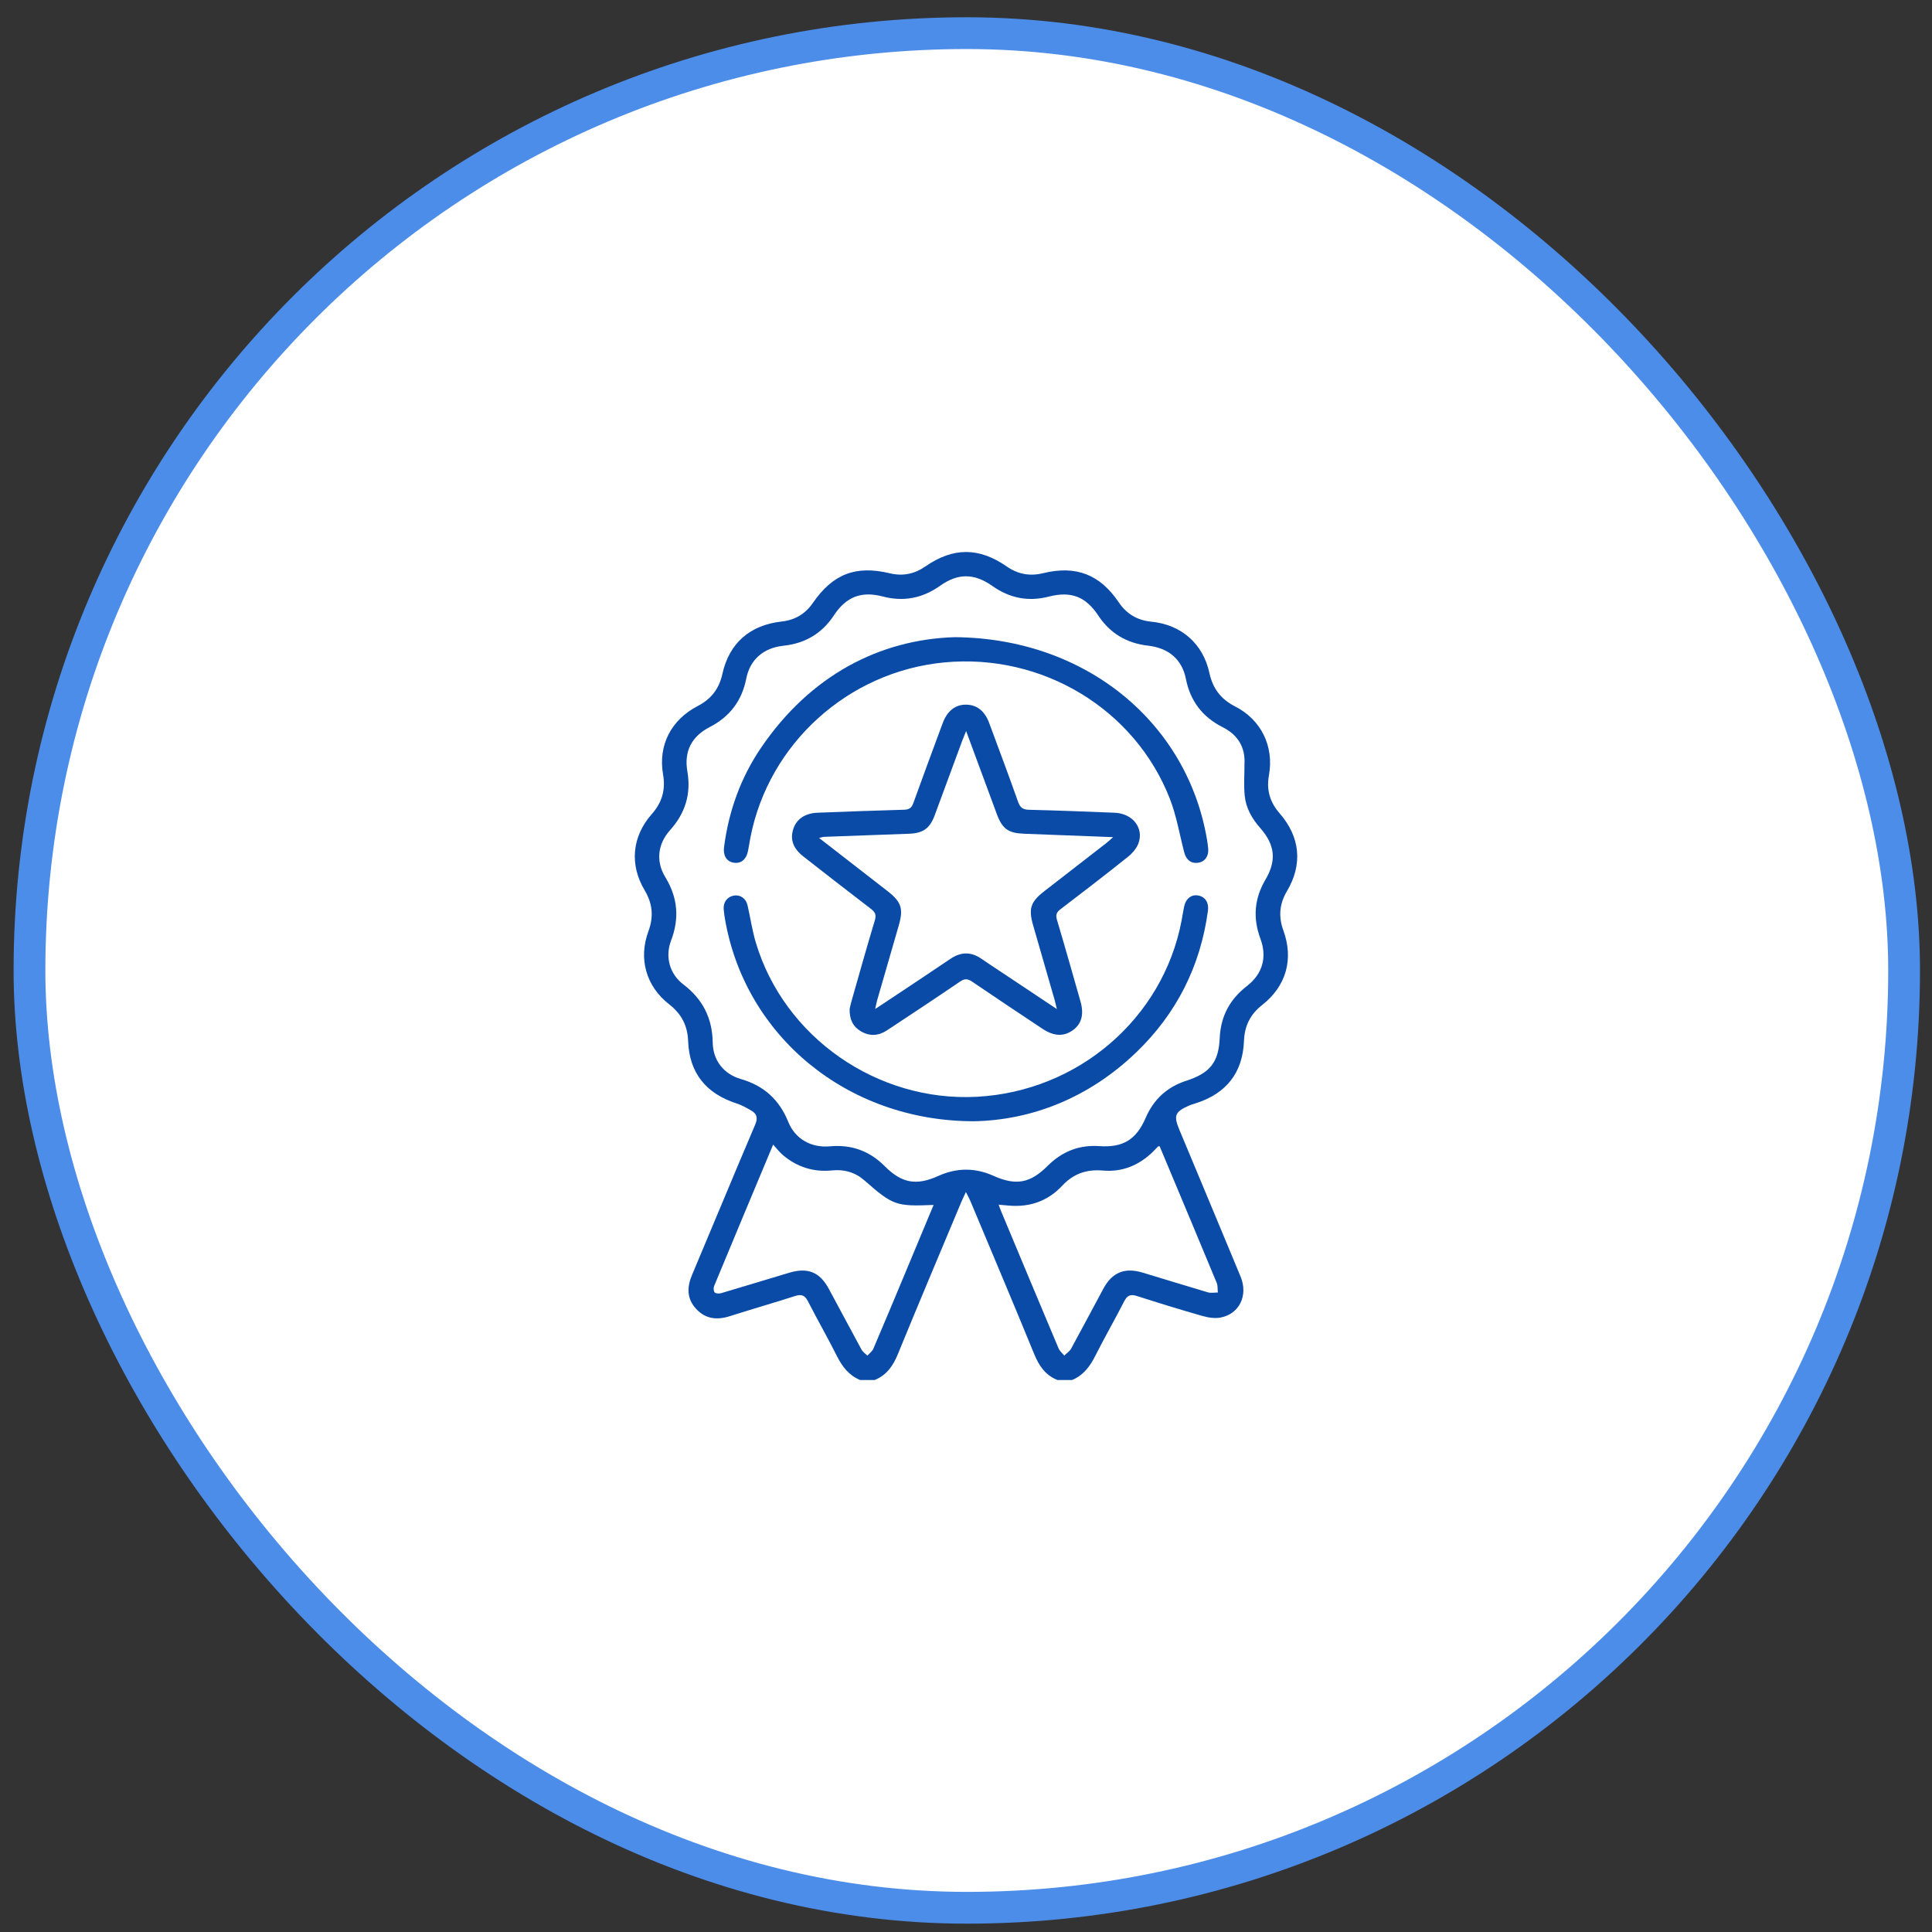
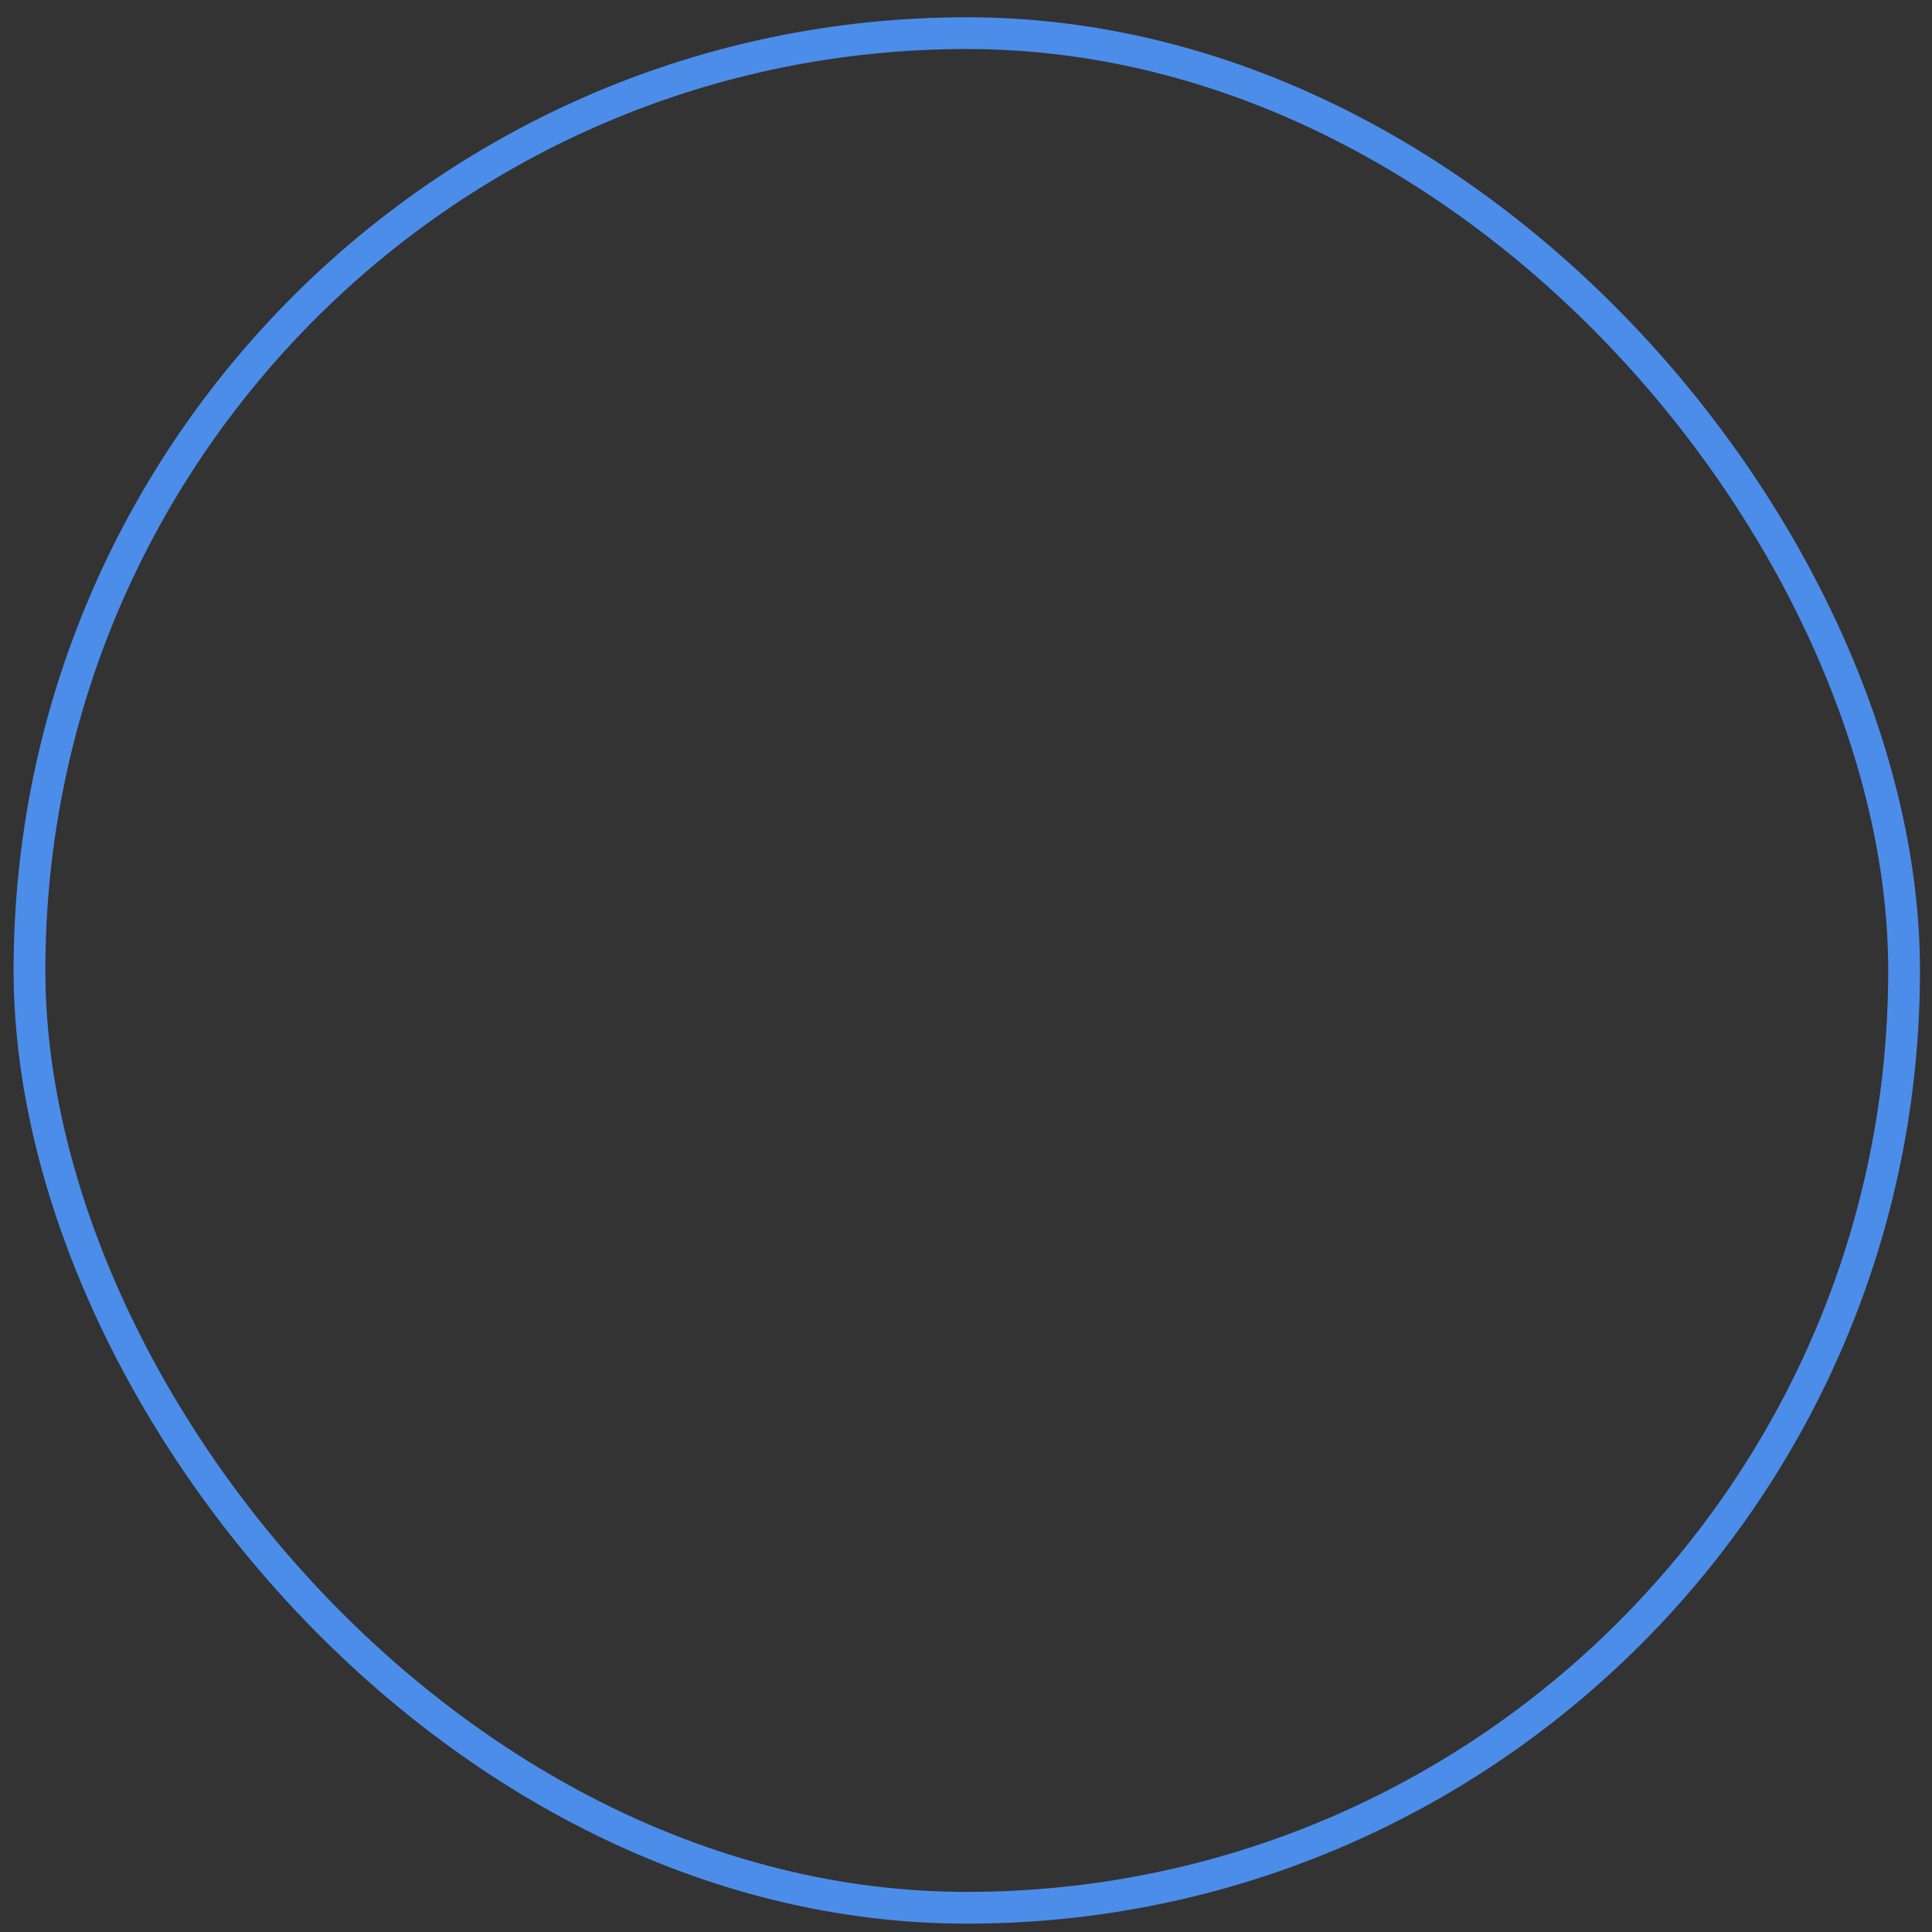
<svg xmlns="http://www.w3.org/2000/svg" fill="none" viewBox="0 0 70 70" height="70" width="70">
  <rect x="0" y="0" width="70" height="70" fill="#333333" stroke="none" />
-   <rect fill="white" rx="33.961" height="67.921" width="67.921" y="1.201" x="1.068" />
  <rect stroke-width="1.151" stroke="#4C8DEA" rx="33.961" height="67.921" width="67.921" y="1.201" x="1.068" />
  <g clip-path="url(#clip0_874_2330)">
    <path fill="#0A4BA8" d="M31.16 49.999C30.76 49.831 30.519 49.521 30.328 49.142C29.991 48.471 29.616 47.817 29.273 47.147C29.161 46.928 29.037 46.883 28.805 46.958C28.02 47.211 27.226 47.437 26.44 47.688C25.974 47.836 25.56 47.79 25.222 47.423C24.883 47.056 24.885 46.641 25.072 46.197C25.838 44.38 26.59 42.559 27.363 40.744C27.465 40.504 27.423 40.353 27.215 40.235C27.046 40.139 26.873 40.038 26.689 39.98C25.575 39.621 24.975 38.871 24.932 37.719C24.912 37.16 24.691 36.736 24.248 36.391C23.409 35.737 23.124 34.738 23.494 33.74C23.688 33.215 23.646 32.74 23.358 32.259C22.801 31.326 22.899 30.305 23.617 29.494C23.987 29.076 24.12 28.619 24.024 28.062C23.841 27.003 24.313 26.082 25.283 25.579C25.773 25.325 26.057 24.948 26.174 24.415C26.421 23.3 27.175 22.646 28.32 22.519C28.797 22.467 29.172 22.249 29.447 21.852C30.173 20.797 30.999 20.475 32.239 20.771C32.712 20.885 33.133 20.797 33.526 20.524C34.534 19.826 35.47 19.825 36.475 20.524C36.879 20.805 37.31 20.885 37.791 20.768C38.985 20.476 39.855 20.813 40.538 21.828C40.821 22.247 41.209 22.474 41.71 22.524C42.801 22.633 43.588 23.316 43.82 24.387C43.94 24.941 44.231 25.33 44.745 25.593C45.694 26.075 46.166 27.04 45.976 28.092C45.879 28.626 46.014 29.068 46.366 29.472C47.109 30.325 47.205 31.318 46.63 32.286C46.356 32.748 46.315 33.21 46.499 33.713C46.878 34.749 46.602 35.73 45.733 36.411C45.298 36.751 45.092 37.173 45.071 37.719C45.027 38.871 44.426 39.628 43.314 39.977C43.239 40 43.162 40.021 43.091 40.053C42.569 40.282 42.515 40.416 42.729 40.93C43.469 42.704 44.213 44.477 44.949 46.254C45.229 46.93 44.909 47.603 44.23 47.736C44.02 47.778 43.778 47.74 43.567 47.68C42.774 47.454 41.985 47.211 41.199 46.959C40.968 46.884 40.845 46.927 40.732 47.148C40.395 47.809 40.022 48.453 39.689 49.116C39.495 49.504 39.256 49.827 38.845 50H38.312C37.872 49.824 37.643 49.481 37.468 49.054C36.711 47.203 35.932 45.362 35.159 43.517C35.121 43.426 35.072 43.34 34.997 43.189C34.92 43.354 34.873 43.448 34.833 43.544C34.064 45.38 33.289 47.212 32.535 49.054C32.361 49.481 32.131 49.823 31.691 50H31.159L31.16 49.999ZM45.089 27.695C45.128 27.079 44.852 26.626 44.302 26.349C43.568 25.978 43.126 25.401 42.967 24.597C42.828 23.89 42.339 23.478 41.598 23.394C40.83 23.307 40.223 22.952 39.796 22.306C39.34 21.617 38.807 21.409 38.001 21.616C37.256 21.808 36.579 21.672 35.958 21.233C35.294 20.765 34.712 20.762 34.056 21.227C33.425 21.674 32.738 21.81 31.984 21.612C31.208 21.408 30.656 21.623 30.213 22.297C29.781 22.953 29.169 23.313 28.388 23.396C27.67 23.472 27.176 23.89 27.039 24.585C26.88 25.388 26.445 25.967 25.713 26.344C25.06 26.68 24.779 27.222 24.904 27.944C25.046 28.765 24.83 29.462 24.278 30.078C23.828 30.579 23.756 31.209 24.107 31.784C24.557 32.523 24.622 33.274 24.314 34.079C24.092 34.66 24.259 35.287 24.754 35.663C25.463 36.202 25.809 36.89 25.823 37.773C25.833 38.42 26.222 38.917 26.844 39.096C27.682 39.337 28.238 39.849 28.561 40.649C28.813 41.272 29.395 41.595 30.074 41.533C30.849 41.463 31.508 41.702 32.053 42.25C32.669 42.871 33.2 42.968 33.996 42.607C34.662 42.306 35.328 42.303 35.995 42.602C36.814 42.969 37.329 42.871 37.962 42.238C38.475 41.725 39.098 41.475 39.828 41.526C40.685 41.586 41.168 41.295 41.51 40.501C41.797 39.836 42.283 39.383 42.981 39.158C43.834 38.883 44.154 38.492 44.193 37.611C44.227 36.827 44.554 36.211 45.174 35.73C45.748 35.285 45.917 34.684 45.666 34.008C45.391 33.266 45.444 32.559 45.849 31.872C46.259 31.177 46.198 30.611 45.658 29.998C45.36 29.659 45.141 29.275 45.098 28.827C45.061 28.453 45.09 28.072 45.09 27.694L45.089 27.695ZM33.825 43.657C32.464 43.715 32.352 43.674 31.323 42.771C30.988 42.477 30.593 42.361 30.148 42.406C29.477 42.475 28.884 42.285 28.371 41.855C28.246 41.75 28.147 41.617 28.012 41.471C27.283 43.214 26.575 44.903 25.874 46.596C25.846 46.663 25.853 46.787 25.897 46.83C25.942 46.874 26.061 46.874 26.135 46.852C26.954 46.611 27.771 46.36 28.589 46.115C29.268 45.911 29.703 46.089 30.035 46.706C30.43 47.436 30.817 48.17 31.215 48.899C31.261 48.985 31.355 49.045 31.428 49.117C31.5 49.036 31.601 48.965 31.642 48.87C32.029 47.964 32.408 47.055 32.788 46.146C33.133 45.32 33.477 44.493 33.826 43.657H33.825ZM42.015 41.527C41.98 41.533 41.966 41.532 41.961 41.537C41.898 41.6 41.839 41.664 41.776 41.726C41.273 42.22 40.665 42.473 39.961 42.411C39.363 42.359 38.889 42.529 38.482 42.964C37.969 43.513 37.32 43.744 36.567 43.682C36.446 43.672 36.324 43.66 36.184 43.648C36.213 43.729 36.229 43.784 36.252 43.837C36.951 45.511 37.65 47.185 38.355 48.856C38.396 48.953 38.491 49.029 38.56 49.115C38.645 49.032 38.755 48.962 38.81 48.862C39.204 48.143 39.585 47.416 39.975 46.695C40.296 46.099 40.746 45.914 41.4 46.109C42.19 46.346 42.977 46.593 43.768 46.825C43.878 46.857 44.006 46.829 44.125 46.83C44.112 46.711 44.127 46.582 44.082 46.476C43.47 44.998 42.85 43.523 42.233 42.049C42.16 41.873 42.086 41.698 42.014 41.528L42.015 41.527Z" />
-     <path fill="#0A4BA8" d="M30.782 36.56C30.796 36.502 30.816 36.397 30.846 36.293C31.127 35.309 31.402 34.323 31.698 33.342C31.757 33.146 31.709 33.048 31.556 32.93C30.737 32.305 29.926 31.67 29.113 31.037C28.741 30.747 28.62 30.423 28.74 30.043C28.854 29.678 29.168 29.463 29.627 29.446C30.67 29.407 31.713 29.366 32.757 29.338C32.947 29.333 33.031 29.266 33.093 29.094C33.44 28.131 33.796 27.17 34.152 26.209C34.321 25.754 34.614 25.526 35.008 25.531C35.398 25.538 35.678 25.758 35.842 26.2C36.195 27.151 36.55 28.101 36.889 29.057C36.964 29.265 37.066 29.336 37.288 29.34C38.322 29.365 39.355 29.405 40.388 29.447C41.033 29.474 41.448 29.99 41.251 30.549C41.184 30.737 41.026 30.917 40.865 31.046C40.061 31.689 39.244 32.318 38.425 32.942C38.276 33.055 38.243 33.151 38.297 33.332C38.59 34.312 38.867 35.299 39.148 36.283C39.283 36.757 39.186 37.105 38.864 37.332C38.534 37.564 38.18 37.547 37.767 37.272C36.918 36.707 36.067 36.143 35.223 35.568C35.061 35.457 34.951 35.45 34.783 35.565C33.907 36.163 33.023 36.746 32.138 37.331C31.833 37.532 31.512 37.555 31.192 37.366C30.905 37.197 30.775 36.936 30.784 36.559L30.782 36.56ZM35.004 26.488C34.937 26.654 34.9 26.741 34.867 26.828C34.532 27.734 34.201 28.64 33.864 29.545C33.689 30.016 33.441 30.19 32.937 30.208C31.914 30.244 30.891 30.282 29.868 30.32C29.817 30.322 29.768 30.34 29.675 30.359C30.524 31.018 31.338 31.648 32.149 32.28C32.663 32.68 32.741 32.921 32.559 33.549C32.299 34.447 32.039 35.346 31.78 36.245C31.756 36.33 31.741 36.417 31.709 36.558C31.814 36.489 31.862 36.458 31.91 36.426C32.751 35.866 33.595 35.311 34.431 34.744C34.81 34.486 35.176 34.476 35.553 34.734C35.77 34.885 35.992 35.03 36.213 35.176C36.888 35.627 37.564 36.077 38.293 36.561C38.255 36.41 38.236 36.319 38.211 36.229C37.952 35.33 37.692 34.431 37.434 33.532C37.257 32.921 37.339 32.675 37.838 32.289C38.59 31.706 39.342 31.123 40.093 30.539C40.163 30.485 40.225 30.424 40.33 30.331C39.207 30.288 38.155 30.247 37.103 30.208C36.536 30.187 36.315 30.032 36.119 29.502C35.757 28.524 35.396 27.547 35.005 26.488H35.004Z" />
    <path fill="#0A4BA8" d="M34.584 23.086C39.366 23.12 43.027 26.206 43.733 30.428C43.751 30.534 43.765 30.64 43.775 30.747C43.801 31.02 43.653 31.226 43.408 31.26C43.155 31.295 42.977 31.156 42.906 30.879C42.737 30.23 42.627 29.558 42.384 28.936C41.11 25.676 37.751 23.663 34.21 24.001C30.734 24.332 27.851 26.938 27.189 30.346C27.157 30.509 27.134 30.674 27.101 30.836C27.037 31.148 26.838 31.304 26.573 31.255C26.324 31.21 26.195 30.999 26.233 30.697C26.401 29.389 26.838 28.172 27.582 27.081C29.36 24.474 31.863 23.172 34.584 23.086Z" />
-     <path fill="#0A4BA8" d="M35.267 40.625C30.67 40.615 26.985 37.514 26.266 33.289C26.247 33.174 26.229 33.057 26.221 32.941C26.201 32.69 26.35 32.492 26.585 32.449C26.815 32.407 27.026 32.546 27.084 32.798C27.188 33.245 27.252 33.702 27.381 34.139C28.403 37.579 31.786 39.934 35.402 39.738C39.067 39.538 42.132 36.901 42.809 33.365C42.842 33.193 42.867 33.018 42.903 32.847C42.965 32.554 43.171 32.398 43.418 32.446C43.67 32.495 43.806 32.705 43.766 33C43.494 35.005 42.631 36.723 41.167 38.13C39.448 39.783 37.371 40.59 35.265 40.626L35.267 40.625Z" />
  </g>
  <defs>
    <clipPath id="clip0_874_2330">
-       <rect transform="translate(23 20)" fill="white" height="30" width="24" />
-     </clipPath>
+       </clipPath>
  </defs>
</svg>